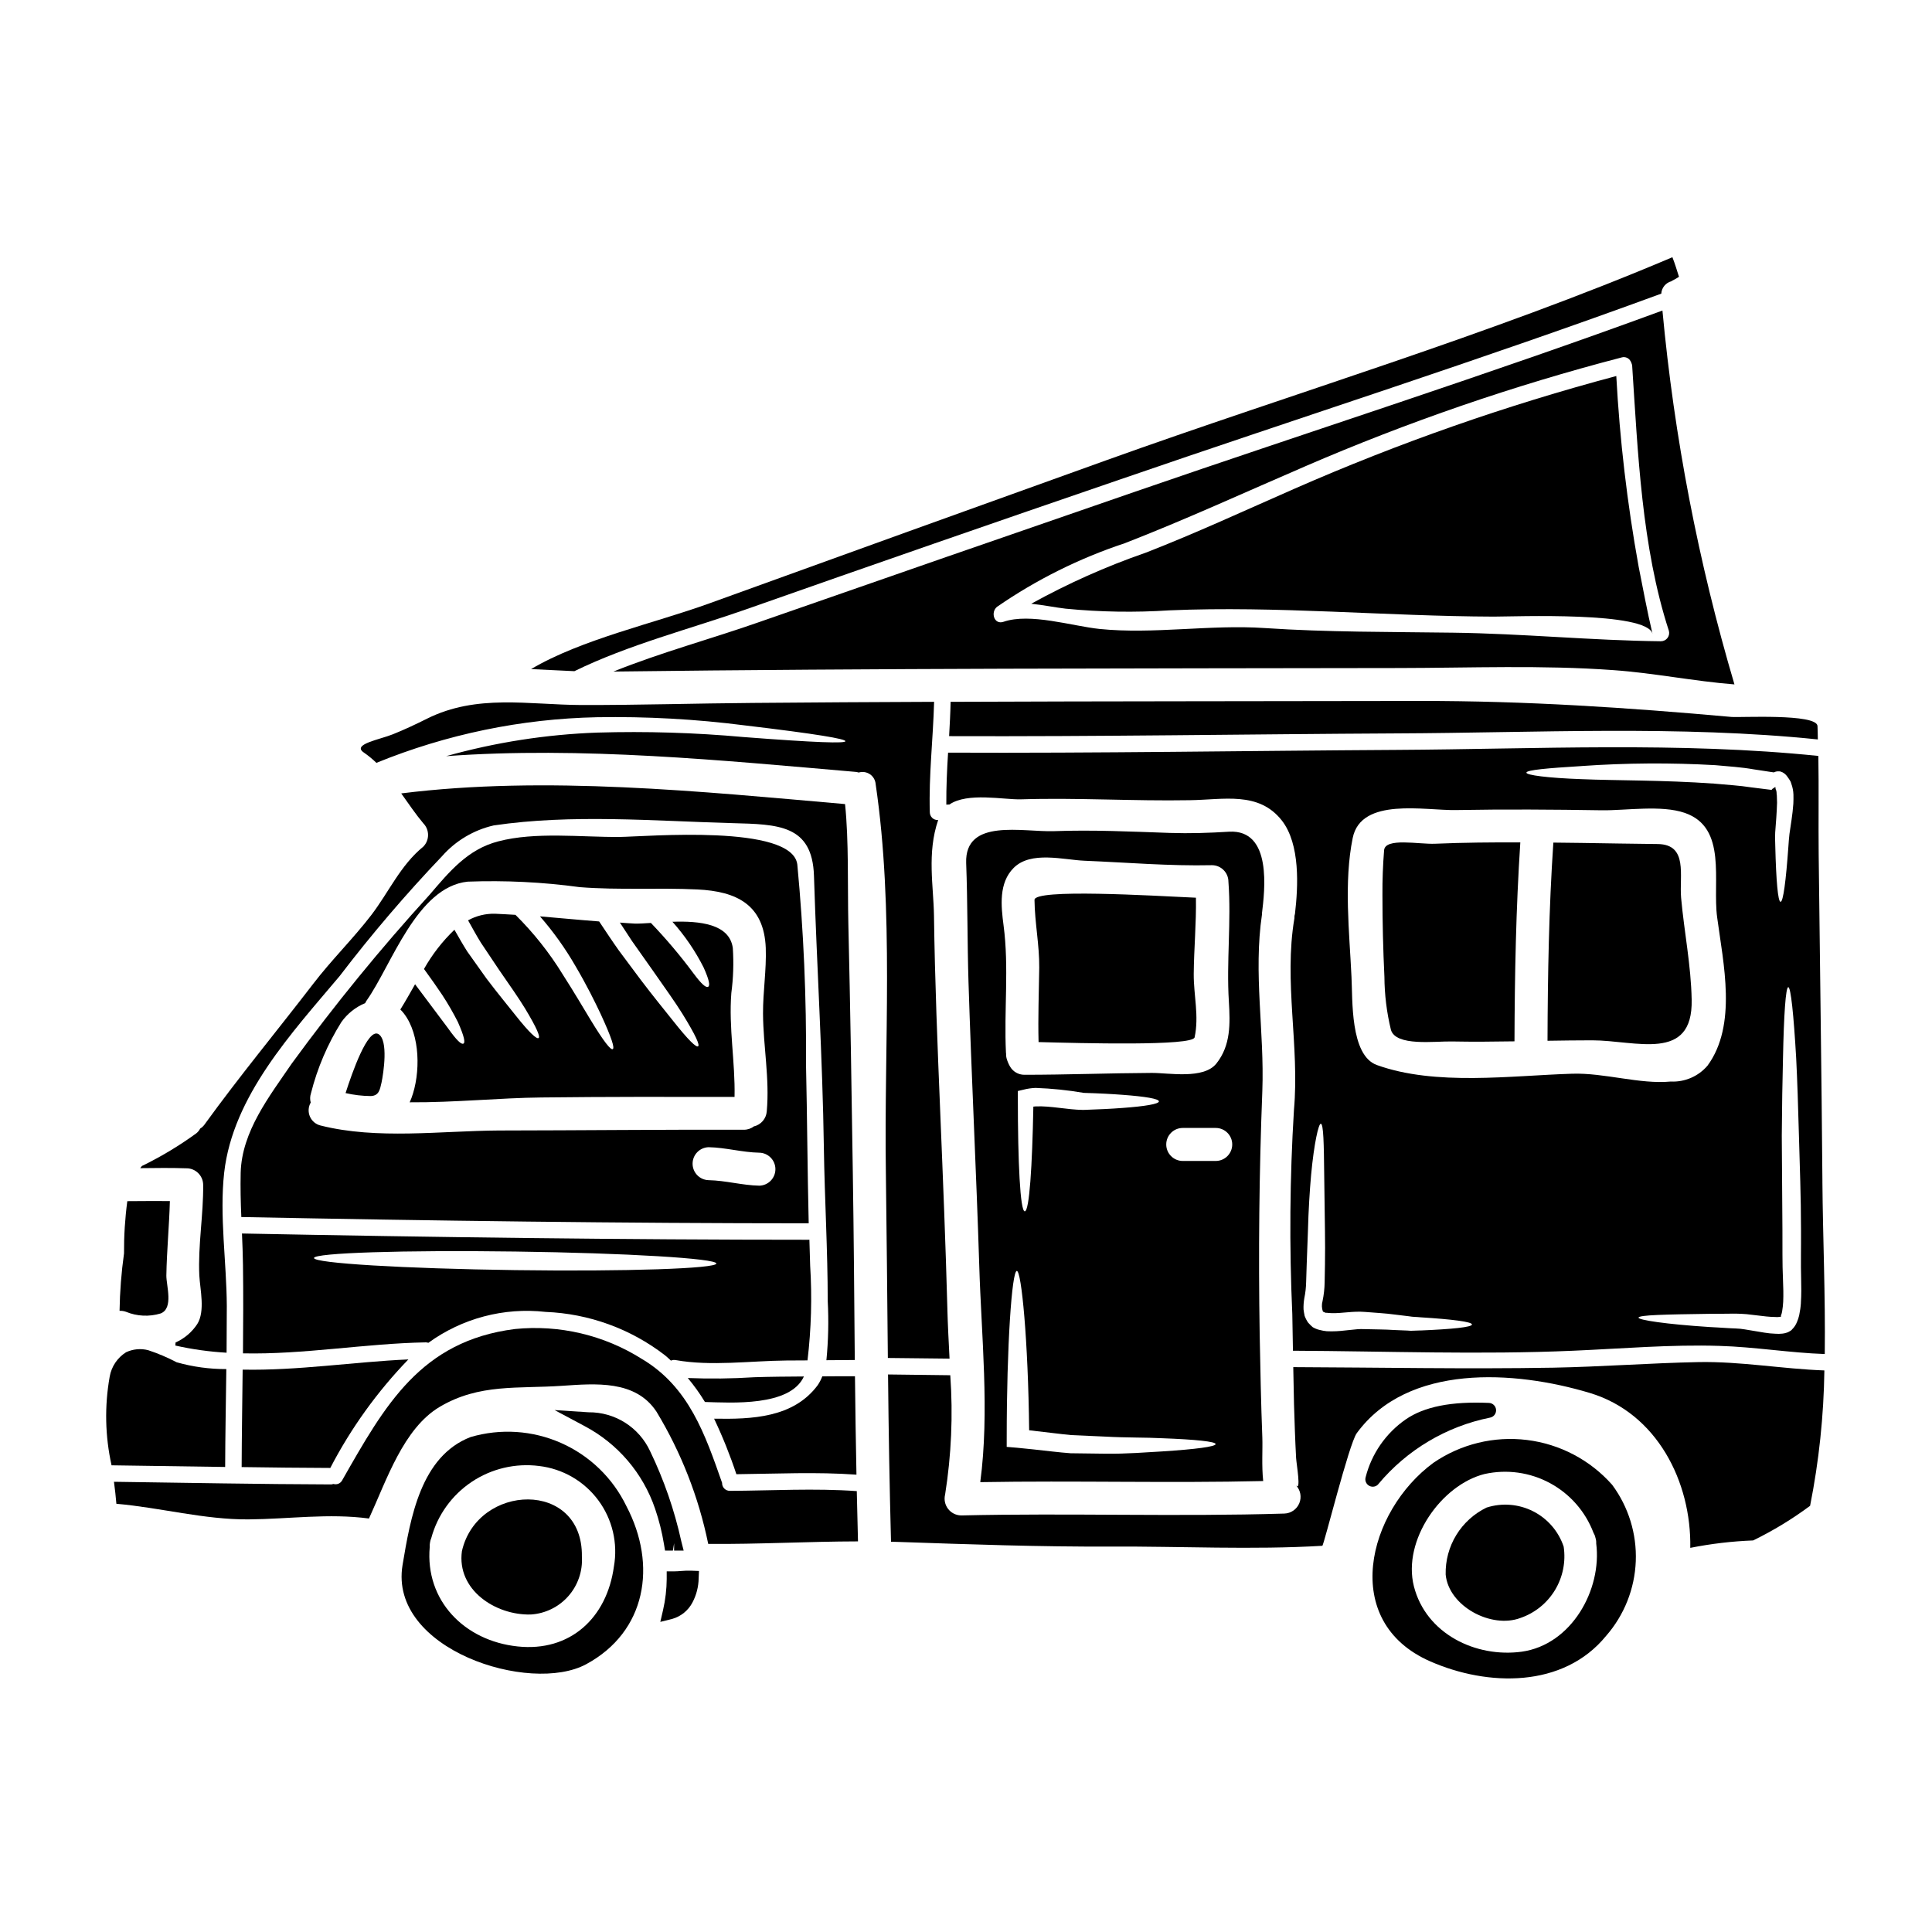
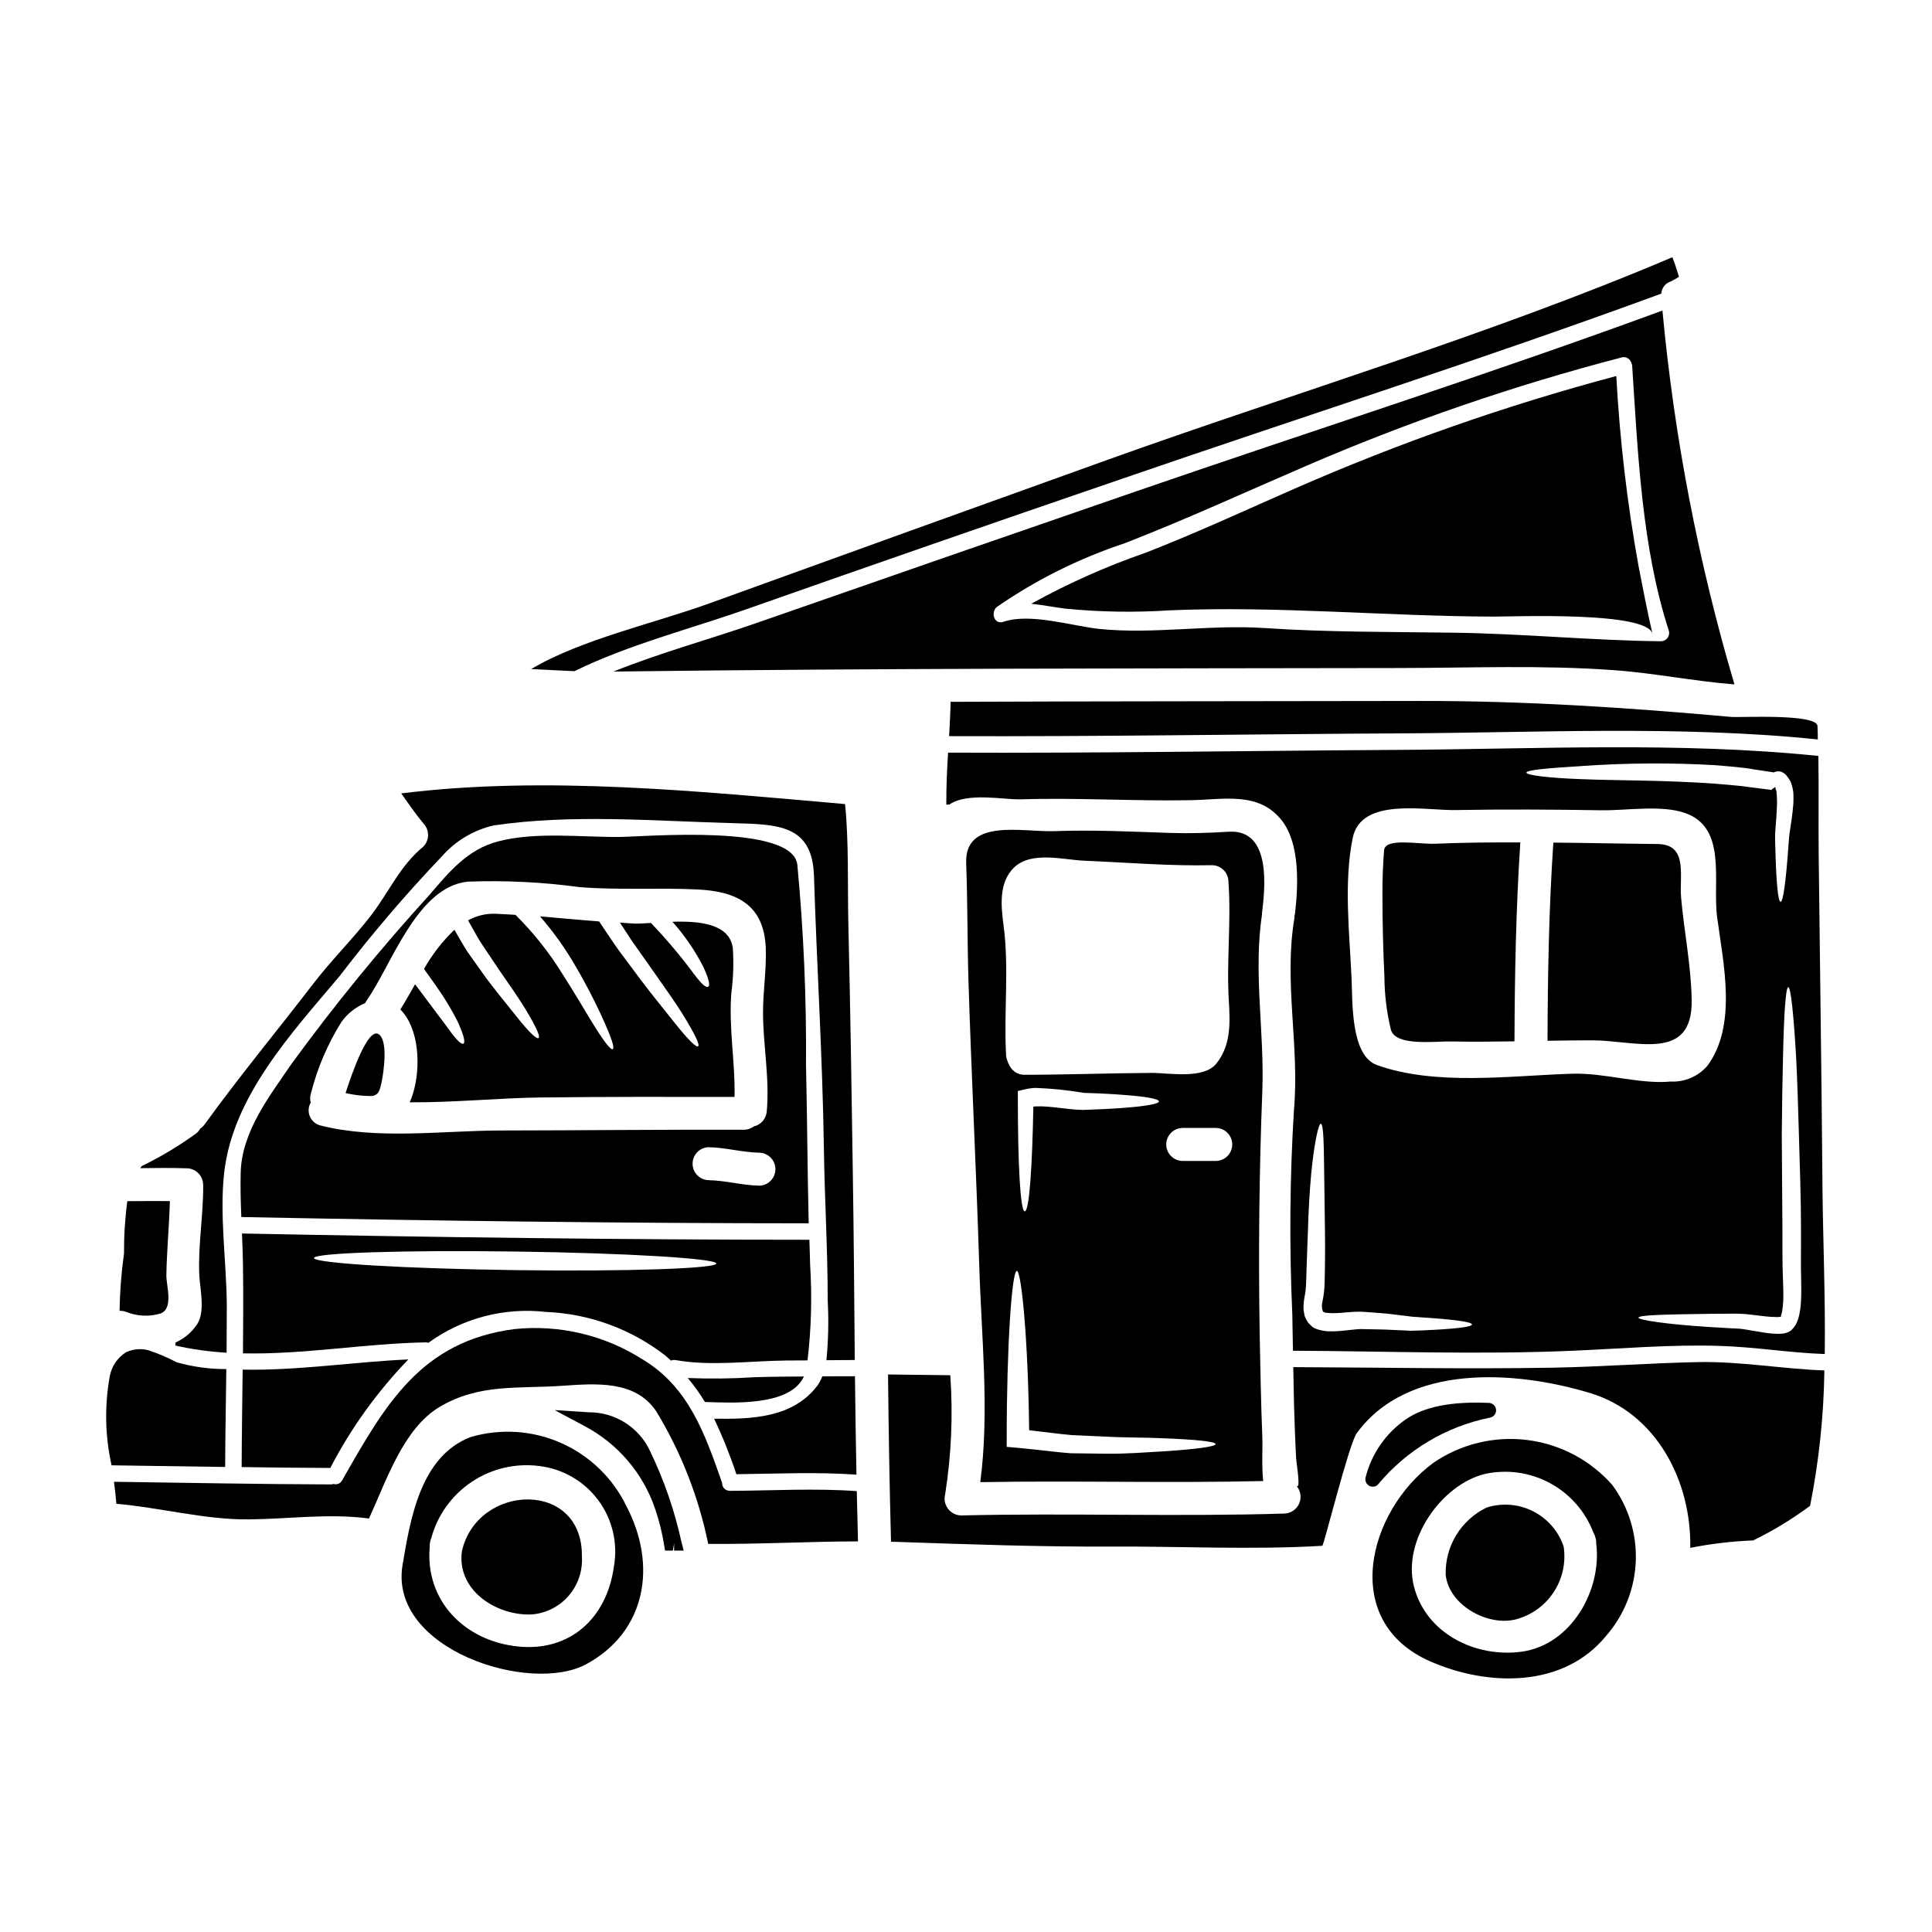
<svg xmlns="http://www.w3.org/2000/svg" fill="#000000" width="800px" height="800px" version="1.1" viewBox="144 144 512 512">
  <g>
    <path d="m203.98 506.82c-4.453 0.016-8.887-0.59-13.168-1.805-2.426-1.277-4.949-2.348-7.551-3.203-1.957-0.504-4.027-0.309-5.856 0.551-2.289 1.438-3.863 3.781-4.332 6.441-1.395 7.797-1.227 15.789 0.492 23.52l30.105 0.438c0.027-8.656 0.203-17.285 0.309-25.941z" />
    <path d="m266.41 555.08c-1.398 10.258 8.887 17.016 18.242 16.781 3.836-0.234 7.418-1.984 9.961-4.863 2.539-2.879 3.832-6.652 3.594-10.484 0.316-20.457-27.707-19.465-31.797-1.434z" />
    <path d="m370.97 534.8c-0.172-8.684-0.305-17.379-0.395-26.082-2.887 0-5.769 0-8.66 0.031l0.004-0.004c-0.324 0.844-0.742 1.645-1.254 2.391-6.438 8.598-17.398 9.004-27.422 8.828 2.269 4.777 4.242 9.695 5.906 14.715 10.637-0.113 21.246-0.641 31.82 0.121z" />
    <path d="m177.39 491.64c2.918 1.203 6.164 1.359 9.18 0.438 3.496-1.344 1.484-7.43 1.516-10.055 0.113-6.586 0.754-13.141 0.934-19.727-3.762-0.027-7.523 0-11.281 0.027v-0.004c-0.613 4.59-0.902 9.215-0.871 13.844-0.707 5.043-1.102 10.121-1.184 15.215 0.582-0.023 1.16 0.066 1.707 0.262z" />
    <path d="m337.46 539.09c-0.559 0.016-1.094-0.199-1.492-0.586-0.395-0.391-0.613-0.926-0.605-1.48v-0.047c-4.488-12.793-8.773-25.41-21.215-32.816h-0.004c-10.031-6.348-21.902-9.148-33.715-7.953-24.918 3.176-34.391 20.137-45.758 40.102l0.004-0.004c-0.441 0.828-1.402 1.23-2.301 0.961-0.18 0.059-0.367 0.098-0.555 0.121-19.203-0.059-38.406-0.438-57.617-0.699 0.266 2.039 0.496 3.992 0.641 5.828 11.688 1.02 23.285 4.223 35 4.137 10.844-0.086 21.16-1.66 31.941-0.23 4.664-10.145 9.121-23.895 18.766-29.605 10.488-6.207 20.777-4.75 32.465-5.57 8.742-0.582 19.348-1.574 24.914 6.793l0.004-0.004c6.562 10.828 11.219 22.707 13.754 35.113 13.23 0.117 26.461-0.641 39.691-0.668-0.117-4.43-0.23-8.887-0.32-13.32-11.188-0.801-22.383-0.129-33.598-0.07z" />
-     <path d="m324.5 560.33c-0.613 0.047-1.23 0.098-1.848 0.098h-1.969v1.949h0.004c-0.02 2.793-0.344 5.57-0.969 8.293l-0.727 3.148 3.148-0.789v0.004c2.328-0.66 4.281-2.254 5.391-4.402 1.027-1.957 1.582-4.129 1.621-6.336l0.086-1.969-1.969-0.074h0.004c-0.926-0.035-1.852-0.008-2.773 0.078z" />
    <path d="m357.04 508.78c-4.43 0.031-8.855 0.059-13.258 0.203l0.004 0.004c-5.832 0.371-11.68 0.438-17.516 0.203 1.676 1.996 3.195 4.121 4.547 6.352 6.875 0.18 22.551 1.285 26.223-6.762z" />
    <path d="m320.25 554.93h2.074l0.324-1.969v1.969h2.531l-0.625-2.457c-1.816-8.262-4.59-16.277-8.266-23.891-1.438-3.109-3.742-5.734-6.633-7.562-2.894-1.828-6.254-2.785-9.676-2.75l-9.008-0.586 7.957 4.246v0.004c8.789 4.644 15.473 12.477 18.676 21.891 1.055 3.074 1.844 6.238 2.363 9.445z" />
    <path d="m268.69 524.84c-13.203 5.117-15.914 21.418-18.012 33.922-3.699 22.379 33.852 34.328 48.695 26.258 15.883-8.598 18.852-26.23 10.629-41.879-3.602-7.449-9.73-13.379-17.297-16.73s-16.078-3.906-24.016-1.57zm38 34.324c-1.863 13.609-11.594 22.645-25.523 21.16-14.133-1.488-24.535-12.203-23.285-26.344v0.004c-0.027-0.422 0-0.844 0.086-1.258 0.055-0.383 0.164-0.754 0.32-1.105 1.656-6.102 5.461-11.395 10.715-14.91 5.254-3.512 11.605-5.008 17.875-4.207 6.242 0.734 11.906 4.012 15.66 9.059 3.75 5.043 5.25 11.414 4.152 17.605z" />
    <path d="m337.81 407.16c0.527-3.949 0.656-7.941 0.395-11.918-0.875-6.441-8.828-7.199-16-6.965 3.273 3.664 6.051 7.738 8.266 12.121 1.516 3.383 1.746 4.836 1.18 5.117-0.566 0.281-1.688-0.641-3.816-3.496v0.004c-3.492-4.715-7.277-9.199-11.336-13.434-1.719 0.113-3.203 0.199-4.254 0.172-1.34-0.059-2.652-0.172-3.965-0.266 1.109 1.719 2.188 3.352 3.207 4.894 2.039 2.887 3.871 5.512 5.535 7.84 3.32 4.75 5.949 8.422 7.781 11.363 3.644 5.902 4.691 8.363 4.195 8.688s-2.477-1.488-6.731-6.879c-2.125-2.68-4.984-6.148-8.477-10.754-1.75-2.332-3.672-4.926-5.801-7.781-1.648-2.316-3.367-4.922-5.211-7.676-5.215-0.395-10.461-0.906-15.676-1.344 3.559 4.078 6.707 8.488 9.41 13.176 3.062 5.215 5.117 9.41 6.648 12.645 2.973 6.438 3.758 9.055 3.231 9.355-0.527 0.305-2.297-1.84-5.973-7.898-1.84-3.031-4.168-7.023-7.344-11.977h0.004c-3.519-5.715-7.707-10.984-12.473-15.707-1.805-0.09-3.644-0.234-5.453-0.293v0.004c-2.484-0.062-4.938 0.539-7.109 1.746 1.18 2.098 2.269 4.109 3.383 5.902 1.746 2.621 3.348 4.984 4.777 7.141 2.945 4.254 5.273 7.578 6.906 10.258 3.234 5.359 4.109 7.578 3.613 7.894-0.496 0.32-2.336-1.277-6.148-6.09-1.898-2.422-4.519-5.539-7.668-9.707-1.516-2.152-3.203-4.516-5.098-7.168-1.109-1.746-2.215-3.699-3.383-5.738l0.004 0.004c-3.184 3.047-5.902 6.551-8.066 10.391 1.867 2.566 3.469 4.836 4.809 6.848 1.523 2.32 2.914 4.723 4.164 7.199 1.719 3.879 2.012 5.481 1.461 5.742-0.551 0.266-1.777-0.848-4.109-4.141-1.898-2.535-4.691-6.297-8.688-11.598-1.34 2.363-2.621 4.637-3.906 6.691 0.336 0.328 0.648 0.68 0.934 1.051 4.402 5.652 4.43 15.938 2.012 22.406-0.145 0.395-0.293 0.758-0.469 1.137 11.809 0.086 24.047-1.18 34.887-1.281 17.078-0.203 34.125-0.172 51.203-0.145 0.199-9.234-1.574-18.297-0.852-27.535z" />
    <path d="m487.11 273.49c-13.113 5.742-26.172 11.809-39.516 16.992-10.473 3.629-20.609 8.152-30.309 13.52 3.176 0.32 6.41 0.992 9.18 1.312v-0.004c9.125 0.891 18.305 1.039 27.453 0.438 28.527-1.223 57.379 1.574 85.965 1.66 5.539 0 40.625-1.426 42.051 4.578-1.398-5.902-2.508-11.949-3.699-17.926l0.004 0.004c-3.016-16.668-4.988-33.504-5.906-50.414-29.129 7.754-57.621 17.727-85.223 29.84z" />
    <path d="m444.97 274.25c-33.309 11.484-66.598 23.027-99.867 34.637-12.414 4.367-25.977 8.016-38.527 13.082 69.383-0.875 138.8-0.816 208.19-0.934 18.895-0.027 37.941-0.816 56.77 0.555 10.695 0.754 21.387 2.945 32.113 3.785v0.004c-9.566-32.328-15.957-65.512-19.086-99.082-46.16 16.973-93.137 31.926-139.59 47.953zm139.18 39.691c-18.391-0.203-36.691-2.039-55.105-2.273-16.609-0.23-33.25-0.113-49.832-1.223-14.539-0.988-29.43 1.691-43.828 0.234-7.258-0.758-18.391-4.328-25.441-1.898-2.535 0.875-3.496-2.594-1.688-3.992 10.426-7.191 21.824-12.859 33.848-16.84 16.137-6.266 31.883-13.523 47.793-20.371v-0.004c27.176-11.754 55.215-21.398 83.871-28.852 0.93-0.27 1.922 0.16 2.363 1.02 0.105 0.164 0.188 0.34 0.234 0.527 0.016 0.016 0.027 0.039 0.027 0.062 0.066 0.168 0.117 0.344 0.145 0.523 1.516 22.902 2.508 48.168 9.734 70.316 0.18 0.66 0.039 1.363-0.375 1.91-0.418 0.543-1.062 0.859-1.746 0.859z" />
    <path d="m520.47 329.76c-41.496 0.086-83.023 0.059-124.55 0.23-0.059 3.031-0.23 6.062-0.395 9.094 39.551 0.145 79.062-0.523 118.61-0.727 36.719-0.145 75.012-2.184 111.61 1.602-0.027-1.18-0.027-2.363-0.086-3.543-0.145-3.383-20.633-2.215-22.828-2.422-27.719-2.484-54.449-4.262-82.363-4.234z" />
    <path d="m193.47 453.61c2.402 0.027 4.344 1.969 4.371 4.371 0.086 7.984-1.398 16.086-1.02 24.043 0.203 3.703 1.602 9.473-0.555 12.883v-0.004c-1.41 2.137-3.398 3.824-5.738 4.867-0.031 0.266-0.031 0.527-0.059 0.82v-0.004c4.469 1.004 9.008 1.637 13.578 1.895 0.027-4.137 0.059-8.266 0.059-12.414-0.059-11.539-1.969-23.867-0.699-35.289 2.301-20.312 17.922-37.043 30.598-52.105 8.469-11.086 17.535-21.699 27.16-31.797 3.594-4.07 8.371-6.914 13.664-8.129 20.691-3.059 42.43-1.18 63.234-0.609 12.121 0.32 21.215 0.395 21.648 13.957 0.758 24.074 2.273 48.086 2.625 72.188 0.203 13.492 1.02 27.043 1.02 40.539h0.004c0.273 5.215 0.156 10.449-0.352 15.648 2.508 0 5.016-0.027 7.519-0.055-0.145-16.582-0.262-33.191-0.523-49.773-0.32-21.914-0.668-43.832-1.18-65.73-0.23-10.055 0.145-22.094-0.875-31.824-38.148-3.324-79.414-7.609-117.62-2.828 1.969 2.754 3.844 5.539 5.856 7.926v-0.004c1.676 1.723 1.676 4.461 0 6.18-6.062 4.926-9.125 12.035-13.777 18.125-4.809 6.266-10.547 11.891-15.387 18.211-9.562 12.445-19.586 24.543-28.793 37.273l0.004 0.004c-0.316 0.441-0.719 0.82-1.18 1.105-0.25 0.484-0.598 0.91-1.02 1.254-4.414 3.211-9.094 6.039-13.988 8.453-0.145 0.086-0.293 0.117-0.438 0.203-0.156 0.188-0.301 0.383-0.438 0.582 4.109-0.047 8.188-0.105 12.297 0.039z" />
    <path d="m357.6 426.22c0.137-17.738-0.633-35.473-2.305-53.133-1.371-10.754-40.043-7.375-47.094-7.285-10.113 0.086-22.348-1.43-32.199 1.18-8.074 2.098-12.938 8.043-18.125 14.102-12.996 14.254-25.207 29.207-36.574 44.789-5.902 8.66-13.23 17.953-13.52 28.91-0.09 3.906 0 7.836 0.172 11.742 50.238 0.992 101.59 1.664 150.36 1.664-0.336-13.988-0.395-27.98-0.711-41.969zm-128.63 16.055c-1.273-0.301-2.324-1.184-2.84-2.383-0.52-1.199-0.438-2.574 0.215-3.703-0.227-0.805-0.203-1.656 0.062-2.449 1.684-6.684 4.406-13.059 8.07-18.895 1.59-2.227 3.769-3.961 6.297-5.008 0.113-0.246 0.242-0.48 0.395-0.703 6.59-9.324 13.262-30.074 26.766-31.488 9.922-0.371 19.859 0.117 29.695 1.457 10.43 0.82 20.777 0.117 31.18 0.613s17.66 4.019 18.125 15.504c0.203 5.856-0.754 11.566-0.727 17.398 0.059 8.742 1.777 17.133 0.992 25.906-0.145 1.941-1.539 3.562-3.438 3.992-0.758 0.586-1.695 0.895-2.652 0.875-21.648-0.059-43.297 0.176-64.945 0.203-15.344 0.094-32.215 2.457-47.195-1.32zm116.28 15.941c-4.547-0.086-8.945-1.371-13.465-1.457-2.363-0.07-4.242-2.004-4.242-4.367 0-2.367 1.879-4.301 4.242-4.371 4.519 0.086 8.918 1.371 13.465 1.457v-0.004c2.363 0.074 4.242 2.008 4.242 4.371 0 2.367-1.879 4.301-4.242 4.371z" />
-     <path d="m395.07 491.03c-0.465-17.398-1.18-34.793-1.895-52.191-0.711-17.398-1.43-34.824-1.66-52.223-0.113-7.695-1.895-16.531 1.109-25.297h-0.031c-0.566 0.031-1.125-0.172-1.535-0.562-0.414-0.391-0.648-0.938-0.648-1.504-0.293-9.84 0.875-19.441 1.137-29.262-16.008 0.059-32.012 0.156-48.02 0.293-15.125 0.117-30.25 0.582-45.375 0.555-14.102-0.059-27.773-2.973-40.973 3.613-3.031 1.516-5.945 2.887-9.055 4.137-3.441 1.402-11.02 2.652-7.668 4.867h0.004c1.168 0.812 2.269 1.719 3.293 2.707 18.582-7.578 38.395-11.68 58.457-12.09 13.082-0.223 26.16 0.496 39.137 2.16 19.348 2.301 26.695 3.582 26.695 4.195-0.059 0.609-7.551 0.395-27.012-1.105h-0.004c-12.863-1.164-25.789-1.559-38.699-1.18-13.566 0.484-27.023 2.582-40.094 6.246 35.844-2.621 73.352 1.137 108.52 4.168 0.277 0.027 0.551 0.086 0.816 0.172 1.008-0.309 2.106-0.141 2.977 0.453 0.875 0.594 1.43 1.555 1.512 2.606 4.926 33.34 2.211 69.215 2.707 102.81 0.23 16.438 0.352 32.848 0.527 49.277 5.449 0.031 10.898 0.145 16.348 0.176-0.223-4.394-0.457-8.77-0.574-13.023z" />
    <path d="m257.52 499.86c8.969-6.512 20.047-9.434 31.062-8.191 11.461 0.453 22.5 4.453 31.59 11.453 0.582 0.465 1.105 0.961 1.633 1.457 0.387-0.168 0.812-0.219 1.227-0.145 9.469 1.688 19.727 0.203 29.344 0.117 1.867 0 3.758-0.031 5.625-0.031h-0.004c0.992-8.336 1.227-16.742 0.703-25.121-0.086-2.301-0.145-4.574-0.203-6.875-0.059 0-0.086 0.027-0.113 0.027-48.844 0-99.926-0.668-150.26-1.66 0.117 2.754 0.23 5.566 0.266 8.363 0.113 7.809 0.059 15.617 0 23.398 16.086 0.352 32.348-2.621 48.492-2.914l-0.004 0.004c0.215 0.008 0.434 0.047 0.641 0.117zm23.051-24.191c29.434 0.395 53.27 1.84 53.27 3.176 0 1.34-23.863 2.156-53.328 1.75-29.469-0.402-53.301-1.836-53.301-3.207 0-1.367 23.906-2.125 53.34-1.719z" />
    <path d="m235.58 433.68c2.191 0.504 4.426 0.766 6.672 0.785 2.156-0.086 2.422-1.629 2.859-3.582 0.496-2.363 1.895-11.281-0.848-12.855-2.824-1.57-6.934 10.203-8.684 15.652z" />
    <path d="m208.04 532.79c7.84 0.117 15.648 0.203 23.488 0.23h0.004c5.469-10.535 12.438-20.223 20.691-28.762-14.66 0.668-29.32 3-43.918 2.707-0.09 8.629-0.234 17.227-0.266 25.824z" />
    <path d="m341.78 305.46c33.016-11.629 66.078-23.109 99.188-34.445 47.703-16.438 95.938-31.797 143.29-49.199 0.094-1.547 1.16-2.863 2.652-3.269 0.082-0.031 0.152-0.078 0.207-0.145 0.633-0.309 1.246-0.656 1.832-1.047-0.555-1.746-1.078-3.5-1.746-5.188-48.609 20.66-100.25 35.934-149.91 53.766-35.086 12.594-70.16 25.242-105.23 37.941-14.648 5.316-33.973 9.535-47.316 17.438 3.848 0.172 7.668 0.395 11.48 0.555 14.25-6.992 30.688-11.188 45.551-16.406z" />
    <path d="m614.25 348.7c-0.027 0-0.086-0.031-0.117-0.031v0.031z" />
    <path d="m510.8 369.34c-0.316 3.938-0.465 7.871-0.438 11.809 0 7.258 0.176 14.504 0.523 21.738 0.031 4.727 0.609 9.43 1.723 14.02 1.281 4.457 11.629 3 16.137 3.09 5.539 0.113 11.074 0.055 16.609-0.031 0.059-17.602 0.395-35.172 1.547-52.719-7.523-0.027-15.039 0.031-22.559 0.352-4.293 0.195-13.277-1.695-13.543 1.742z" />
    <path d="m478.42 386.18c0.727-6.062 2.824-22.434-8.715-21.77-5.219 0.324-10.402 0.496-15.648 0.324-10.258-0.352-20.469-0.848-30.699-0.469-8.305 0.293-23.723-3.543-23.312 8.449 0.395 10.461 0.293 20.957 0.613 31.418 0.789 25.121 2.066 50.211 2.856 75.332 0.555 18.594 2.754 38.641 0.266 57.32 25-0.438 49.988 0.293 74.98-0.293-0.438-4.023-0.117-8.449-0.23-11.539-0.352-9.094-0.527-18.184-0.699-27.246-0.352-21.77-0.145-42.867 0.699-64.578 0.582-15.828-2.422-31.125-0.086-46.84zm-67.797 37.012c-0.023-0.055-0.035-0.117-0.031-0.176-0.551-11.281 0.848-22.617-0.641-33.805-0.668-5.117-1.312-11.219 2.684-15.211 4.574-4.574 13.203-2.125 18.793-1.895 11.277 0.465 22.465 1.43 33.746 1.18h0.004c2.41 0.008 4.363 1.961 4.367 4.371 0.789 10.578-0.551 21.129 0.117 31.734 0.352 5.902 0.523 11.629-3.293 16.438-3.383 4.281-12.676 2.477-17.164 2.504-11.277 0.059-22.496 0.496-33.773 0.496h-0.004c-1.551-0.008-2.981-0.84-3.758-2.184-0.41-0.703-0.723-1.457-0.934-2.242-0.105-0.395-0.145-0.805-0.113-1.211zm40.504 12.68c0 0.695-3.699 1.312-9.648 1.746-2.973 0.23-6.5 0.395-10.43 0.523-4.328-0.059-8.57-1.105-12.559-0.934-0.234 0-0.438 0.059-0.641 0.059-0.293 15.707-1.051 27.746-2.273 27.746s-1.836-13.145-1.836-29.914v-1.969l1.488-0.352c1.047-0.27 2.121-0.426 3.203-0.469 4.289 0.152 8.562 0.59 12.793 1.316 3.938 0.113 7.402 0.293 10.375 0.523 5.902 0.438 9.516 1.047 9.516 1.719zm1.051 92.758c-4.371 0.23-9.527 0.699-15.352 0.613-2.914-0.031-5.977-0.09-9.121-0.117-3.176-0.23-6.473-0.668-9.84-1.02-1.223-0.145-3.148-0.293-4.328-0.438l-2.754-0.23 0.004-2.273c0-24.684 1.375-44.355 2.684-44.355 1.223 0 3 18.328 3.262 42.23 0.582 0.055 1.18 0.113 1.746 0.203 3.234 0.348 6.383 0.789 9.445 1.074 3.09 0.145 6.09 0.266 8.918 0.395 5.68 0.32 10.898 0.203 15.207 0.438 8.715 0.324 14.105 0.875 14.105 1.547 0.008 0.672-5.336 1.379-13.988 1.93zm14.016-76.961-8.754-0.004c-2.414 0-4.375-1.961-4.375-4.375 0-2.414 1.961-4.371 4.375-4.371h8.742c2.414 0 4.371 1.957 4.371 4.371 0 2.414-1.957 4.375-4.371 4.375z" />
    <path d="m592.31 408.94c-0.172-9.148-1.969-17.863-2.797-26.984-0.523-5.856 1.926-14.168-6.176-14.277-6.793-0.059-13.582-0.203-20.371-0.297l-7.312-0.086c-1.18 17.488-1.488 35-1.547 52.516 3.938-0.059 7.871-0.117 11.832-0.117 11.508-0.012 26.723 5.945 26.371-10.754z" />
    <path d="m626.96 457.11c-0.23-28.879-0.668-57.816-0.992-86.727-0.086-8.625 0.059-17.371-0.086-26.051-36.629-3.785-75.008-1.805-111.76-1.602-39.633 0.23-79.234 0.902-118.87 0.727-0.293 4.606-0.496 9.18-0.469 13.777 0.27 0.004 0.543-0.004 0.816-0.031 4.805-3.289 14.367-1.25 18.941-1.371 14.98-0.465 29.844 0.496 44.766 0.23 8.914-0.113 18.27-2.449 24.402 5.391 4.891 6.266 4.328 17.484 3.469 24.742l-0.004 0.004c-0.023 0.168-0.066 0.332-0.117 0.496 0.004 0.223-0.004 0.445-0.027 0.668-2.859 16.902 1.398 33.746-0.117 50.773-1.109 18.02-1.254 36.086-0.438 54.117 0.059 3.234 0.117 6.469 0.172 9.703 24.715 0.117 49.543 1.078 74.258 0 12.879-0.551 25.848-1.688 38.758-1.281 9.324 0.266 18.621 1.84 27.918 2.156 0.191-15.453-0.508-31.004-0.625-45.723zm-63.852-110.1c11.816-0.828 23.672-0.906 35.496-0.23 3.469 0.32 6.879 0.523 10.145 1.105 1.629 0.234 3.203 0.496 4.777 0.727 0 0 0.352 0.059 0.465 0.059l0.09 0.031 0.055-0.031 0.031-0.027c0.395-0.176 0.824-0.254 1.254-0.23 0.336 0.004 0.668 0.094 0.961 0.258 0.336 0.172 0.641 0.398 0.902 0.672l0.293 0.352c0.23 0.293 0.266 0.395 0.395 0.555l0.172 0.266 0.086 0.113 0.031 0.059 0.293 0.496v0.008l0.172 0.527c0.332 0.918 0.52 1.879 0.555 2.856 0.027 0.906 0 1.602-0.027 2.422-0.117 1.484-0.266 2.887-0.469 4.223-0.203 1.34-0.395 2.566-0.555 3.758-0.145 1.078-0.199 2.273-0.293 3.414-0.641 9.055-1.371 14.598-2.066 14.598-0.695 0-1.18-5.625-1.402-14.656-0.027-1.137-0.086-2.301-0.027-3.699 0.086-1.254 0.203-2.566 0.293-3.91 0.086-1.344 0.172-2.68 0.203-3.992-0.031-0.641-0.031-1.457-0.059-1.969-0.145-0.438 0.086-0.848-0.32-1.66l-0.059-0.527c-0.234 0-0.469 0.395-0.699 0.395l-0.32 0.352-0.73-0.086c-1.543-0.203-3.086-0.395-4.66-0.582-3.148-0.496-6.473-0.672-9.84-0.992-13.578-0.965-26.051-0.789-35.113-1.18-9.055-0.32-14.629-1.078-14.629-1.719 0.004-0.719 5.629-1.195 14.602-1.75zm-42.723 149.57c-0.523 0-1.078 0.031-1.629 0.059-0.297 0-0.469 0.031-0.906 0.031l-0.848-0.059c-1.18-0.059-2.332-0.086-3.543-0.145-2.449-0.176-5.117-0.145-7.894-0.234-2.394-0.145-5.305 0.586-8.688 0.586l-1.312-0.031 0.008-0.004c-0.602-0.055-1.199-0.164-1.781-0.32l-0.465-0.117-0.266-0.086-0.562-0.223-0.117-0.059-0.027-0.031h-0.031l-0.438-0.23-0.086-0.086-0.395-0.352c-0.266-0.262-0.496-0.496-0.727-0.754l-0.004-0.004c-0.387-0.562-0.699-1.168-0.934-1.809-0.117-0.582-0.234-1.18-0.293-1.75h0.004c-0.031-0.969 0.039-1.934 0.199-2.887 0.305-1.465 0.473-2.957 0.496-4.457 0.059-1.574 0.117-3.121 0.145-4.606 0.117-3.031 0.234-5.977 0.324-8.742 0.145-5.57 0.465-10.668 0.844-14.922 0.789-8.422 1.969-13.551 2.566-13.551 0.727 0.059 0.816 5.332 0.906 13.758 0.055 4.223 0.113 9.207 0.199 14.773 0.059 2.797 0.031 5.742 0 8.801-0.027 1.516-0.055 3.062-0.086 4.664-0.023 1.684-0.211 3.363-0.555 5.012-0.258 0.902-0.227 1.867 0.09 2.754 0.059 0.027 0.086 0.027 0.113 0.086l0.352 0.145 0.266 0.117h0.113l-0.004 0.004c0.168-0.02 0.336-0.012 0.496 0.027l0.965 0.059c2.754 0.086 5.625-0.582 8.828-0.324 2.797 0.234 5.418 0.352 7.926 0.699 1.25 0.145 2.449 0.293 3.613 0.438l0.875 0.117v0.004c0.242 0.039 0.484 0.059 0.73 0.059 0.555 0.027 1.105 0.055 1.633 0.113 8.391 0.527 13.605 1.18 13.605 1.898 0 0.715-5.254 1.242-13.703 1.594zm40.203-68.031c-16.172 0.496-36.137 3.293-51.695-2.301-7.141-2.562-6.41-17.457-6.734-23.371-0.551-11.832-2.066-25.09 0.324-36.805 2.211-10.898 19.172-7.227 27.391-7.398 12.883-0.234 25.762-0.145 38.645 0.059 6.41 0.086 15.742-1.461 21.973 0.695 11.34 3.906 7.285 18.105 8.57 27.66 1.633 12.27 5.363 28.527-2.562 39.34l-0.004-0.004c-2.418 2.828-6.016 4.379-9.734 4.195-8.176 0.785-17.617-2.363-26.172-2.07zm60.672 60.707 0.004-0.004c-0.074 1.117-0.23 2.231-0.465 3.324-0.141 0.609-0.336 1.203-0.586 1.773-0.289 0.746-0.734 1.418-1.312 1.969l-0.113 0.145-0.234 0.176-0.027 0.027-0.117 0.059-0.199 0.117-0.004 0.004c-0.238 0.164-0.504 0.281-0.789 0.348-0.355 0.121-0.73 0.203-1.109 0.234-0.59 0.066-1.184 0.074-1.773 0.027-0.988-0.031-1.969-0.129-2.945-0.289-1.805-0.293-3.586-0.582-5.273-0.875-1.371-0.266-3.234-0.23-4.777-0.352-1.543-0.117-3.09-0.172-4.547-0.266-11.633-0.754-18.77-1.863-18.77-2.477 0.031-0.727 7.258-0.848 18.918-1.02 1.457 0 3-0.027 4.574-0.027l-0.004 0.004c1.707-0.059 3.414-0.023 5.117 0.113 1.688 0.176 3.469 0.395 5.273 0.613 0.848 0.086 1.746 0.145 2.535 0.145v0.004c0.359 0.027 0.723 0.008 1.078-0.059 0.09 0 0.18-0.012 0.266-0.031 0.027-0.199 0-0.172-0.031-0.172 0-0.059 0.031-0.086 0.031-0.145v-0.004c0.129-0.328 0.227-0.672 0.289-1.02 0.148-0.867 0.246-1.742 0.293-2.621 0.086-1.867 0.027-3.848-0.059-5.902-0.203-4.461-0.113-8.629-0.145-13.113-0.059-8.887-0.117-17.344-0.172-25.004 0.055-7.723 0.172-14.656 0.32-20.488 0.23-11.656 0.727-18.852 1.402-18.852 0.672 0 1.426 7.199 2.098 18.852 0.293 5.828 0.523 12.766 0.727 20.469s0.551 16.113 0.551 25.121c0.031 4.371-0.086 8.918 0.031 12.824 0.051 2.082 0.078 4.238-0.066 6.367z" />
-     <path d="m419.23 420.16c11.137 0.293 40.859 1.105 41.352-1.25 1.223-5.625-0.262-11.164-0.23-16.785 0.059-6.762 0.699-13.492 0.582-20.223-11.891-0.555-42.809-2.422-42.781 0.582 0.059 6.004 1.312 11.891 1.254 17.949-0.09 6.582-0.348 13.141-0.176 19.727z" />
    <path d="m537.96 543.52c-3.32 1.609-6.106 4.137-8.031 7.281-1.922 3.148-2.898 6.781-2.812 10.469 0.789 8.391 12.066 14.422 19.816 11.508 3.82-1.312 7.059-3.926 9.152-7.383 2.09-3.457 2.906-7.535 2.301-11.531-1.363-4.059-4.273-7.422-8.094-9.355-3.82-1.938-8.254-2.289-12.332-0.988z" />
    <path d="m523.88 531.65c-17.43 12.797-24.977 42.117-0.789 52.66 15.121 6.617 35.203 7.141 46.566-6.816h0.004c4.785-5.492 7.547-12.453 7.836-19.73 0.285-7.273-1.926-14.434-6.262-20.281-5.824-6.578-13.852-10.801-22.574-11.875-8.719-1.074-17.531 1.074-24.781 6.043zm23.398 50.066c-12.203 1.66-25.383-4.75-28.586-17.34-3.062-12.156 7.227-26.871 18.766-29.758l0.004 0.004c5.871-1.297 12.012-0.438 17.305 2.422 5.289 2.856 9.379 7.519 11.516 13.141 0.25 0.414 0.43 0.871 0.527 1.344 0.16 0.477 0.23 0.98 0.199 1.484 1.574 12.297-6.559 26.859-19.727 28.703z" />
    <path d="m555.47 506.45c-22.902 0.395-45.84-0.059-68.742-0.145 0.055 3.289 0.113 6.586 0.199 9.879 0.145 4.723 0.297 9.469 0.555 14.223 0.117 1.746 1.371 8.914-0.027 7.227v-0.004c1.199 1.27 1.539 3.125 0.875 4.738-0.668 1.613-2.219 2.688-3.965 2.742-28.559 0.875-57.121-0.176-85.68 0.496v-0.004c-1.355-0.027-2.625-0.672-3.445-1.75-0.824-1.078-1.109-2.473-0.777-3.785 1.66-10.453 2.117-21.062 1.371-31.617-5.512-0.059-11.02-0.145-16.496-0.203 0.145 14.805 0.395 29.578 0.789 44.324 0.672 0.031 1.344 0.031 2.012 0.059 18.738 0.641 37.418 1.312 56.188 1.223 18.59-0.086 37.562 0.902 56.098-0.203 0.395-0.027 7.055-26.984 9.125-29.84 13.52-18.5 41.789-16.668 61.754-10.668 17.863 5.359 26.953 23.617 26.637 41.059h-0.012c5.496-1.098 11.07-1.754 16.668-1.969 5.305-2.586 10.359-5.66 15.098-9.18 2.348-11.82 3.617-23.828 3.785-35.875-11.133-0.395-22.117-2.418-33.367-2.211-12.883 0.258-25.758 1.25-38.641 1.484z" />
    <path d="m509.29 537.28c7.578-9.066 18.02-15.273 29.602-17.598 0.977-0.191 1.656-1.082 1.582-2.078-0.074-0.992-0.879-1.773-1.871-1.816-9.957-0.441-17.172 0.988-22.07 4.367-5.273 3.66-9.047 9.102-10.625 15.324-0.262 0.895 0.145 1.852 0.973 2.285 0.824 0.438 1.84 0.234 2.434-0.488z" />
  </g>
</svg>